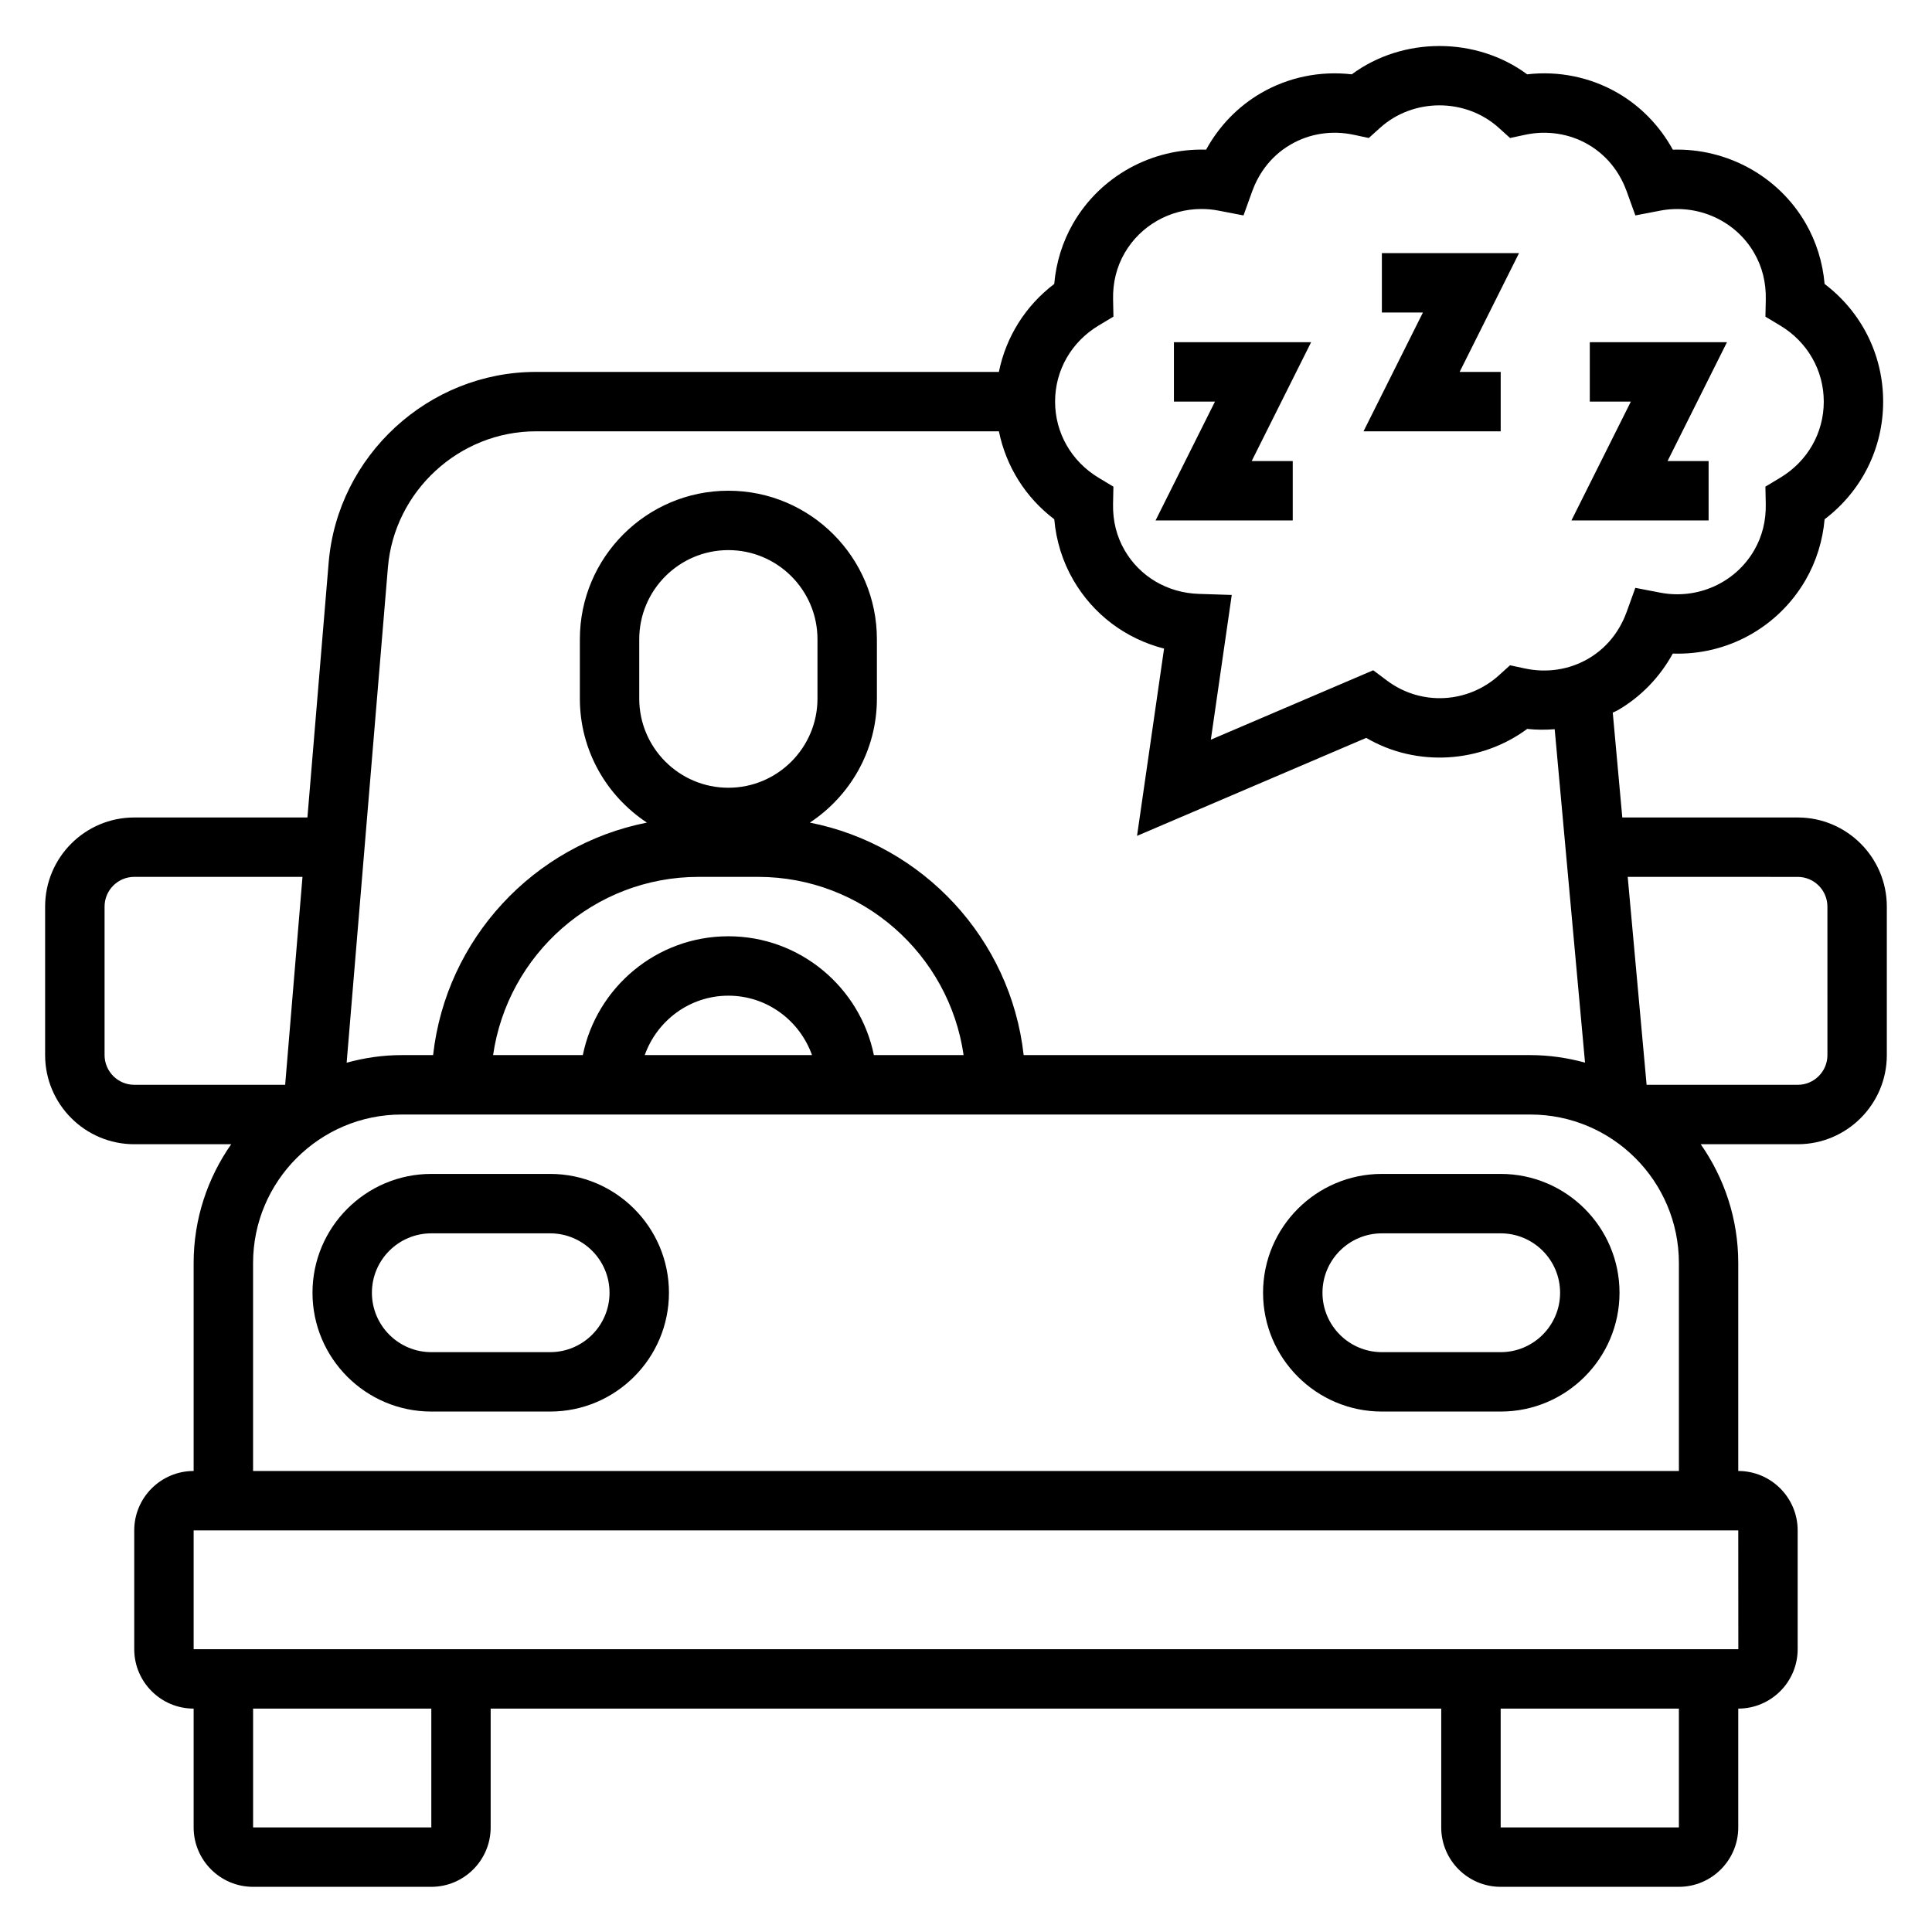
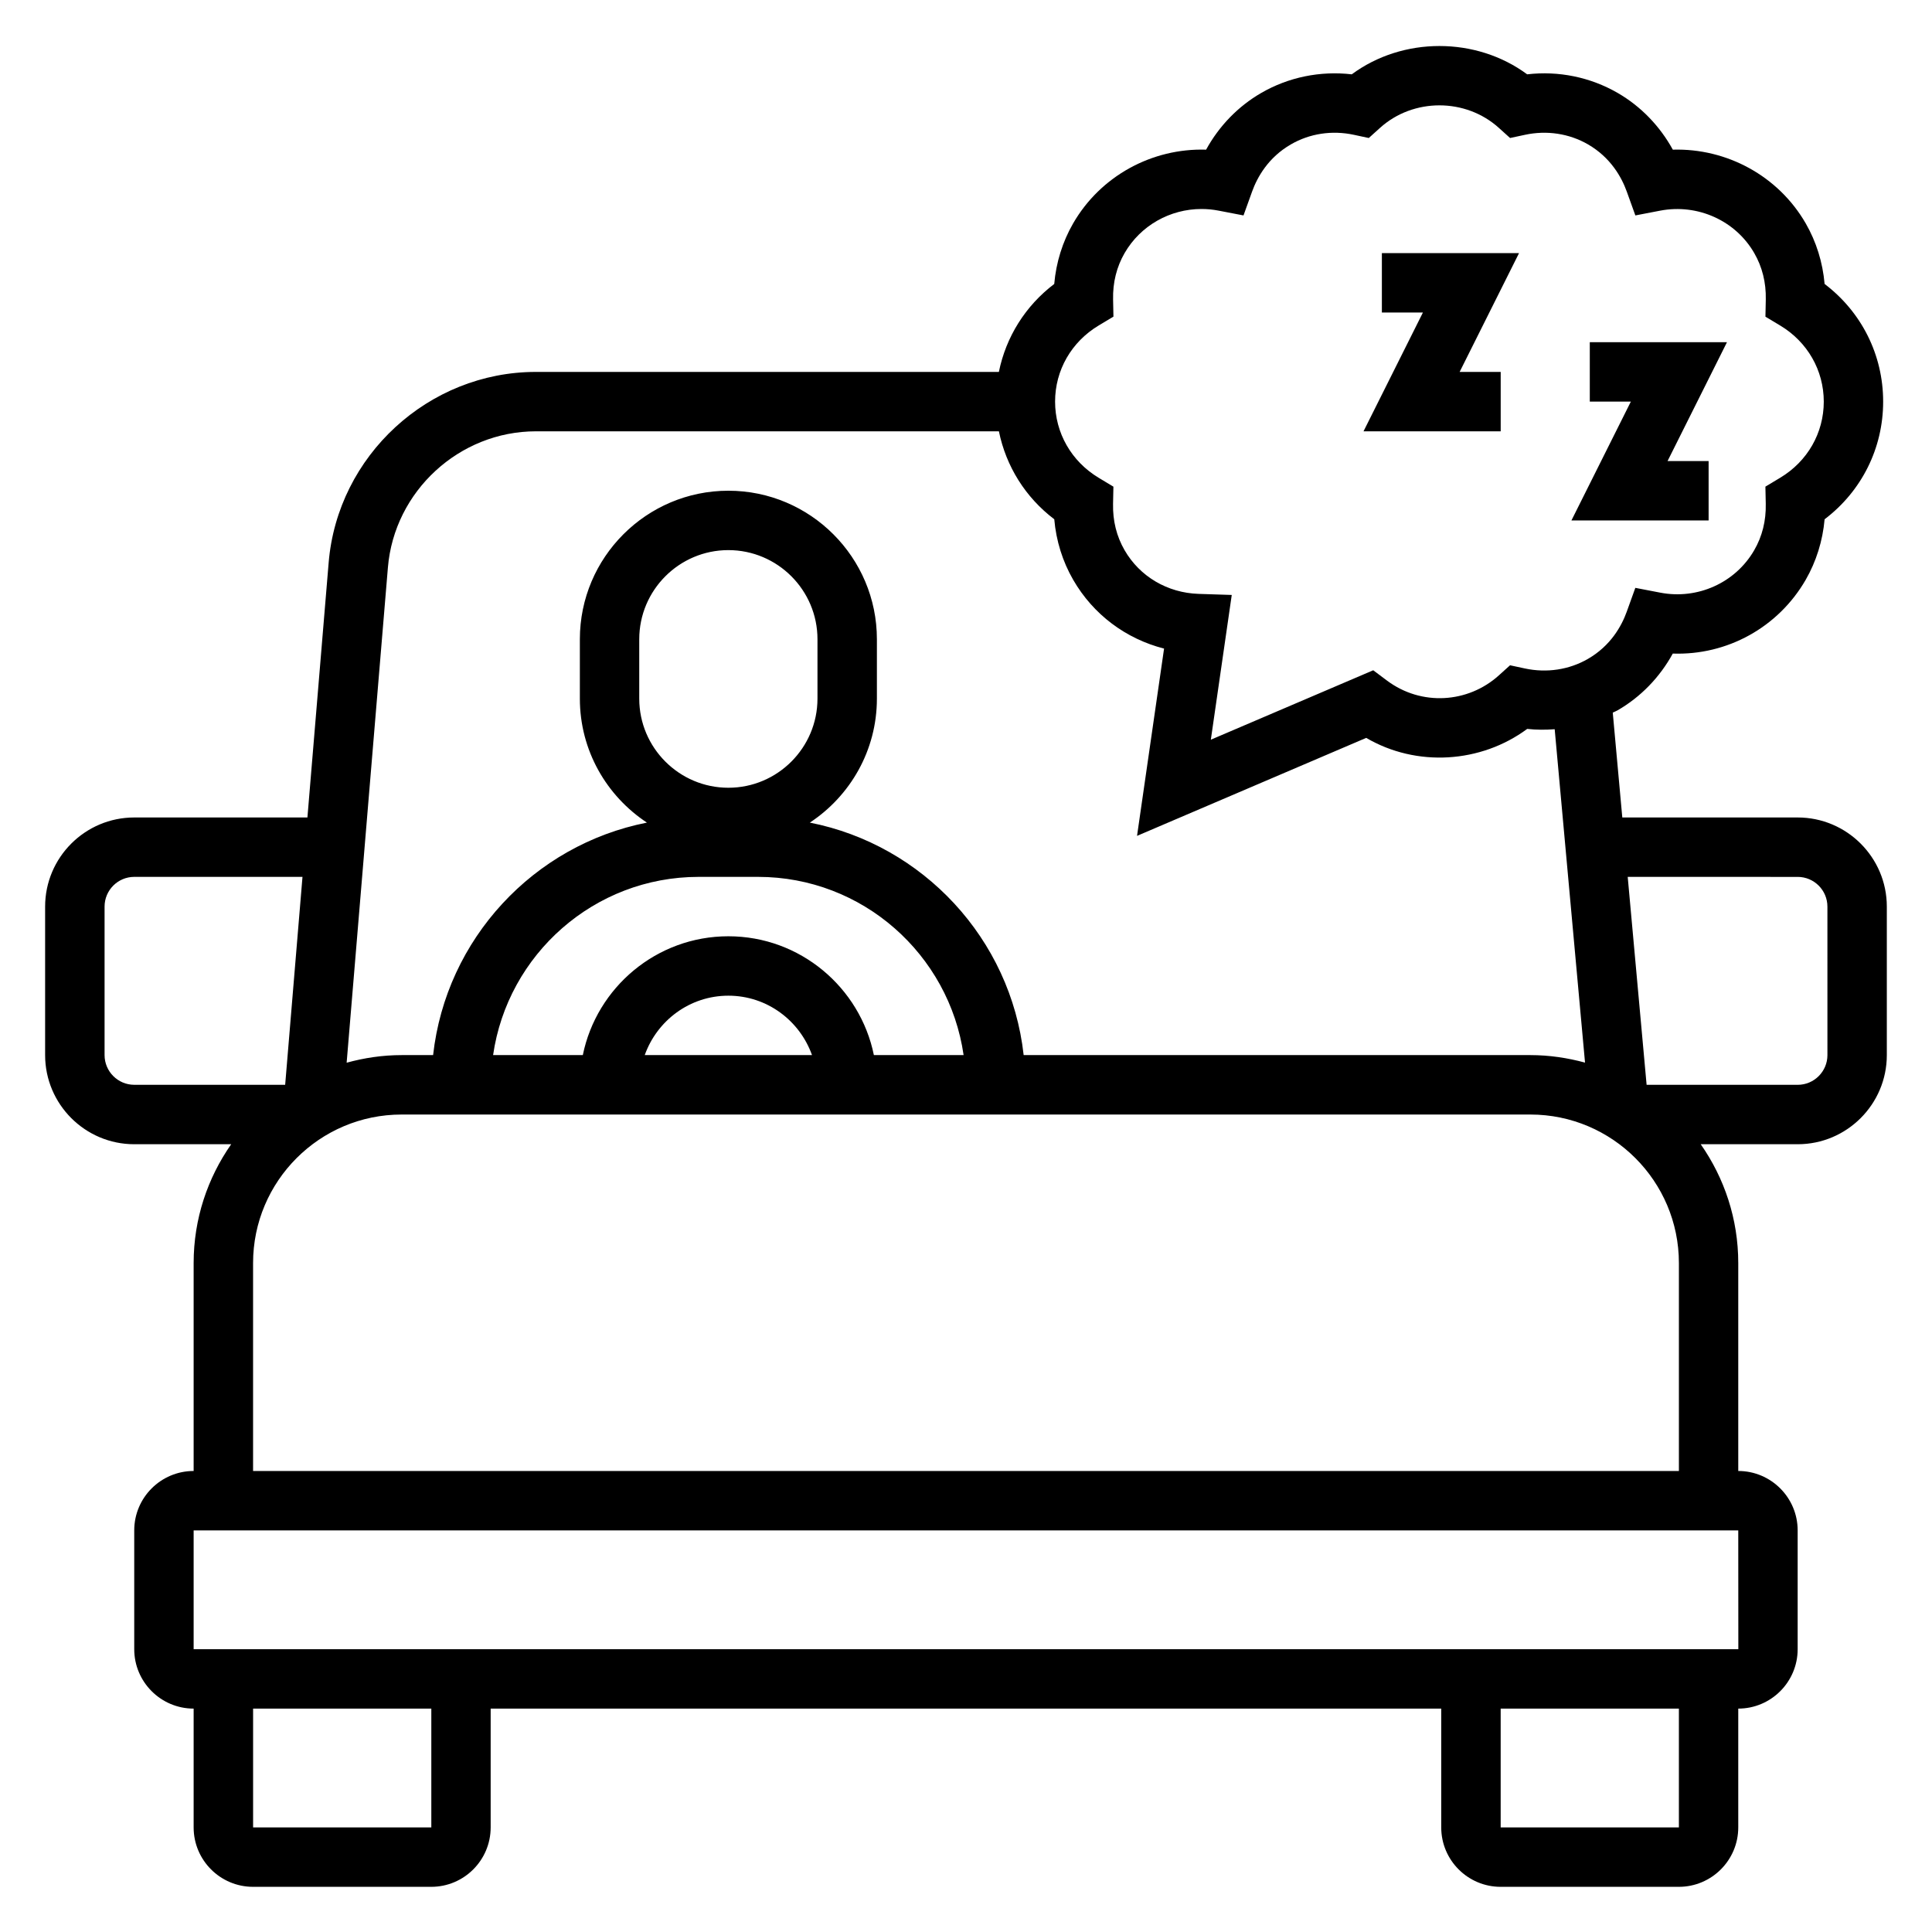
<svg xmlns="http://www.w3.org/2000/svg" fill="#000000" width="800px" height="800px" version="1.1" viewBox="144 144 512 512">
  <g>
    <path d="m620.41 360.64h-46.484l-2.527-27.789c0.426-0.219 0.883-0.371 1.289-0.613 6.133-3.543 11.18-8.762 14.617-15.035 14.406 0.504 27.945-6.941 35.219-19.539 2.801-4.863 4.512-10.344 5.016-16.051 9.785-7.422 15.516-18.797 15.516-31.18 0-12.391-5.731-23.758-15.516-31.18-0.5-5.715-2.199-11.188-5.004-16.051-7.273-12.602-20.941-19.957-35.219-19.539-3.449-6.273-8.492-11.492-14.617-15.035-7.234-4.172-15.633-5.902-23.984-4.93-13.539-10.004-32.953-10.004-46.484 0-8.352-0.961-16.758 0.746-23.984 4.93-6.133 3.543-11.18 8.762-14.617 15.035-14.285-0.441-27.957 6.926-35.238 19.539-2.801 4.856-4.512 10.336-5.008 16.051-7.668 5.816-12.793 14.059-14.672 23.309h-122.7c-28.434 0-52.555 22.191-54.914 50.531l-5.629 67.547h-45.895c-13.02 0-23.617 10.598-23.617 23.617v39.359c0 13.02 10.598 23.617 23.617 23.617h25.695c-6.25 8.934-9.953 19.781-9.953 31.488v55.105c-8.684 0-15.742 7.062-15.742 15.742v31.488c0 8.684 7.062 15.742 15.742 15.742v31.488c0 8.684 7.062 15.742 15.742 15.742h47.23c8.684 0 15.742-7.062 15.742-15.742v-31.488h251.91v31.488c0 8.684 7.062 15.742 15.742 15.742h47.23c8.684 0 15.742-7.062 15.742-15.742v-31.488c8.684 0 15.742-7.062 15.742-15.742v-31.488c0-8.684-7.062-15.742-15.742-15.742v-55.105c0-11.707-3.699-22.555-9.949-31.488h25.703c13.02 0 23.617-10.598 23.617-23.617v-39.359c0-13.02-10.598-23.617-23.617-23.617zm-185.25-130.38 3.914-2.348-0.094-4.566c-0.098-4.477 0.934-8.609 3.051-12.277 4.227-7.32 12.059-11.684 20.379-11.684 1.496 0 3.008 0.141 4.519 0.434l6.613 1.273 2.281-6.336c1.363-3.777 4.25-9.012 10.281-12.492 4.969-2.883 10.902-3.785 16.703-2.535l3.938 0.844 2.984-2.691c8.801-7.949 22.672-7.949 31.473 0l2.984 2.691 3.938-0.844c5.793-1.25 11.73-0.34 16.703 2.527 6.031 3.488 8.918 8.723 10.281 12.5l2.281 6.336 6.613-1.273c9.887-1.875 19.918 2.613 24.898 11.258 2.117 3.668 3.148 7.801 3.055 12.281l-0.094 4.566 3.914 2.348c7.227 4.336 11.547 11.879 11.547 20.168 0 8.289-4.312 15.832-11.547 20.168l-3.922 2.356 0.094 4.566c0.094 4.473-0.93 8.598-3.055 12.273-4.984 8.645-15.012 13.16-24.898 11.258l-6.613-1.273-2.281 6.336c-1.363 3.777-4.25 9.012-10.281 12.492-4.977 2.875-10.91 3.777-16.703 2.535l-3.938-0.844-2.984 2.691c-8.156 7.352-20.516 8.188-29.637 1.355l-3.637-2.723-43.035 18.398 5.543-38.359-8.793-0.285c-8.242-0.27-15.578-4.59-19.609-11.578-2.125-3.676-3.148-7.801-3.055-12.273l0.094-4.566-3.922-2.356c-7.219-4.352-11.535-11.895-11.535-20.184 0-8.289 4.316-15.832 11.551-20.168zm-149.14 28.039h122.7c1.883 9.25 7.008 17.5 14.672 23.309 0.496 5.707 2.203 11.18 5.016 16.051 5.305 9.195 13.973 15.648 24.082 18.223l-7.164 49.633 60.734-25.969c13.352 7.824 30.387 6.707 42.668-2.379 2.434 0.277 4.863 0.262 7.281 0.086l8.039 88.348c-4.637-1.254-9.469-1.988-14.477-1.988h-134.29c-3.426-30.812-26.672-55.703-56.664-61.613 10.684-7.047 17.77-19.121 17.77-32.852v-15.742c0-21.703-17.656-39.359-39.359-39.359-21.703 0-39.359 17.656-39.359 39.359v15.742c0 13.73 7.086 25.805 17.773 32.852-30 5.91-53.238 30.812-56.664 61.613h-8.344c-5.055 0-9.918 0.738-14.57 2.016l10.934-131.24c1.684-20.23 18.918-36.086 39.227-36.086zm89.566 165.31c-3.66-17.941-19.555-31.488-38.566-31.488s-34.906 13.547-38.566 31.488h-23.777c3.84-26.664 26.773-47.23 54.473-47.23h15.742c27.703 0 50.633 20.57 54.473 47.23zm-16.395 0h-44.328c3.258-9.141 11.918-15.742 22.168-15.742s18.898 6.606 22.16 15.742zm-22.168-70.848c-13.02 0-23.617-10.598-23.617-23.617v-15.742c0-13.02 10.598-23.617 23.617-23.617 13.02 0 23.617 10.598 23.617 23.617v15.742c-0.004 13.023-10.598 23.617-23.617 23.617zm-165.31 70.848v-39.359c0-4.336 3.535-7.871 7.871-7.871h44.578l-4.59 55.105h-39.988c-4.336 0-7.871-3.535-7.871-7.875zm86.59 204.68h-47.23v-31.488h47.23zm330.62 0h-47.23v-31.488h47.23zm15.754-47.234h-409.36v-31.488h409.34zm-393.61-47.23v-55.105c0-21.703 17.656-39.359 39.359-39.359h299.14c21.703 0 39.359 17.656 39.359 39.359v55.105zm417.22-110.21c0 4.336-3.535 7.871-7.871 7.871h-40.047l-5.008-55.105 45.051 0.004c4.336 0 7.871 3.535 7.871 7.871z" />
-     <path d="m486.59 281.92v-15.742h-10.879l15.746-31.488h-36.355v15.742h10.879l-15.742 31.488z" />
    <path d="m541.7 242.56h-10.879l15.742-31.488h-36.352v15.742h10.879l-15.742 31.488h36.352z" />
    <path d="m596.8 266.18h-10.879l15.742-31.488h-36.352v15.742h10.879l-15.746 31.488h36.355z" />
-     <path d="m289.79 455.1h-31.488c-17.367 0-31.488 14.121-31.488 31.488 0 17.367 14.121 31.488 31.488 31.488h31.488c17.367 0 31.488-14.121 31.488-31.488 0-17.363-14.121-31.488-31.488-31.488zm0 47.234h-31.488c-8.684 0-15.742-7.062-15.742-15.742 0-8.684 7.062-15.742 15.742-15.742h31.488c8.684 0 15.742 7.062 15.742 15.742 0.004 8.68-7.059 15.742-15.742 15.742z" />
-     <path d="m541.7 455.1h-31.488c-17.367 0-31.488 14.121-31.488 31.488 0 17.367 14.121 31.488 31.488 31.488h31.488c17.367 0 31.488-14.121 31.488-31.488 0-17.363-14.121-31.488-31.488-31.488zm0 47.234h-31.488c-8.684 0-15.742-7.062-15.742-15.742 0-8.684 7.062-15.742 15.742-15.742h31.488c8.684 0 15.742 7.062 15.742 15.742s-7.059 15.742-15.742 15.742z" />
  </g>
</svg>